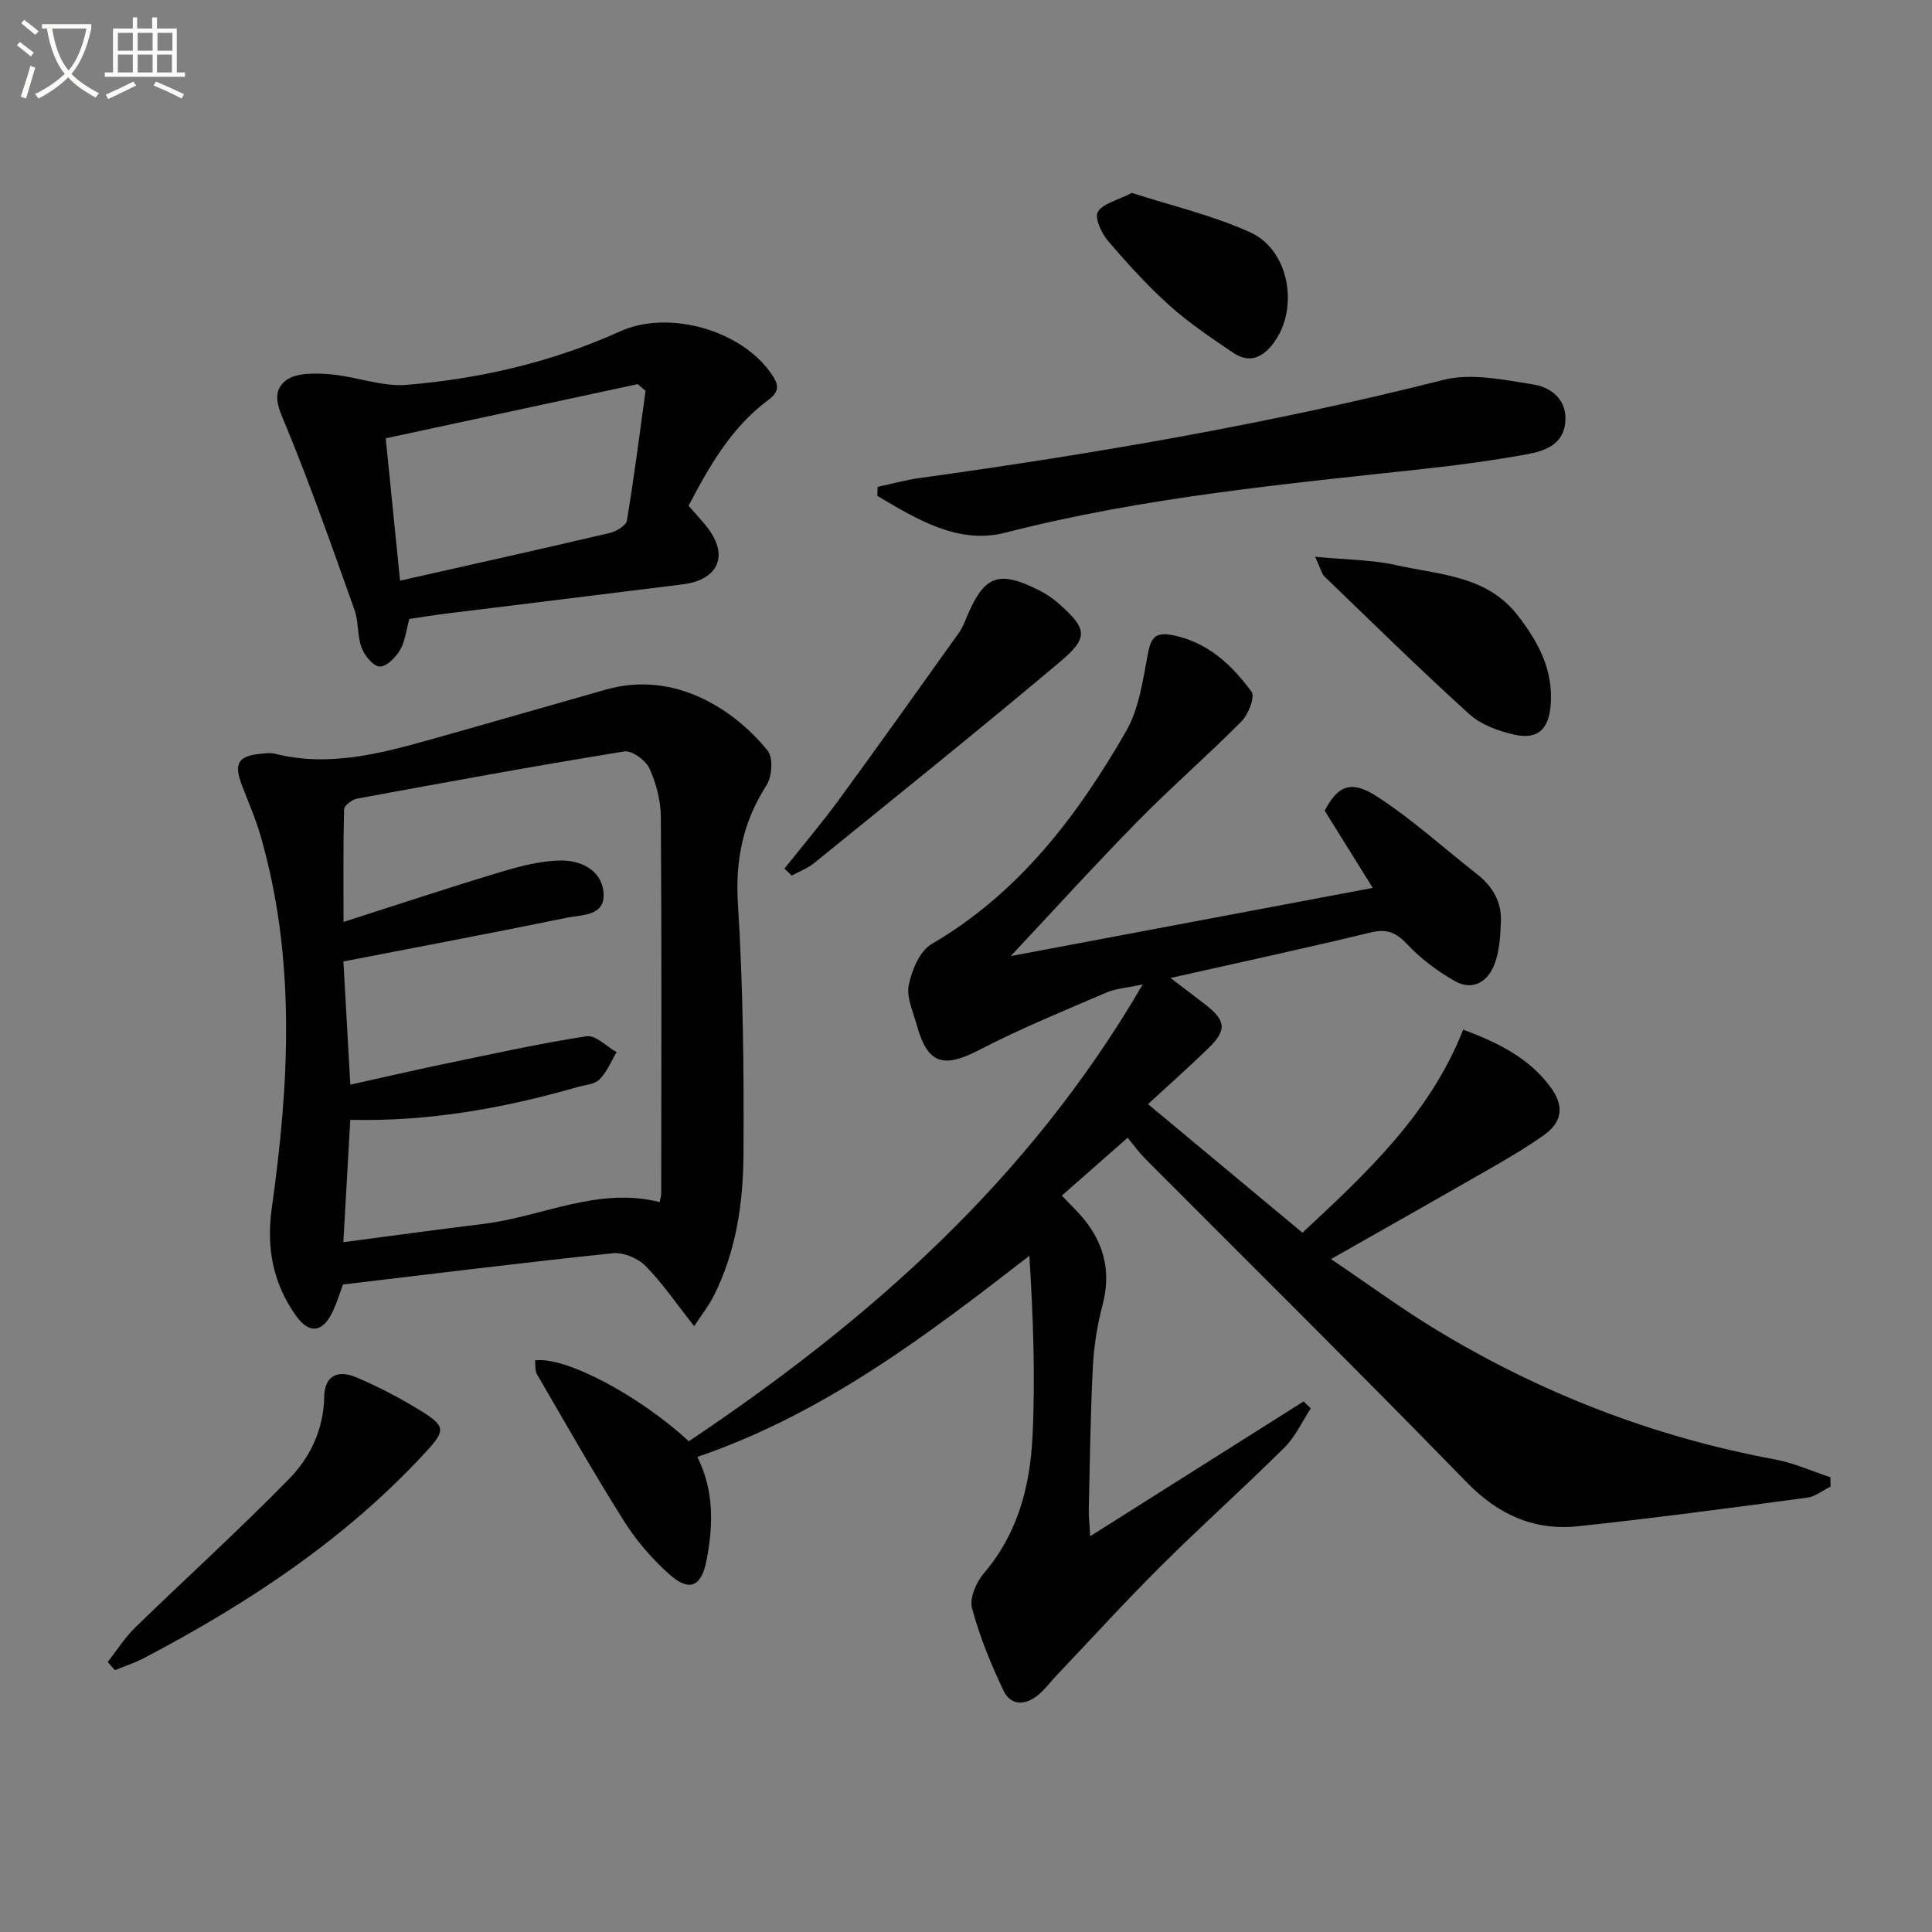
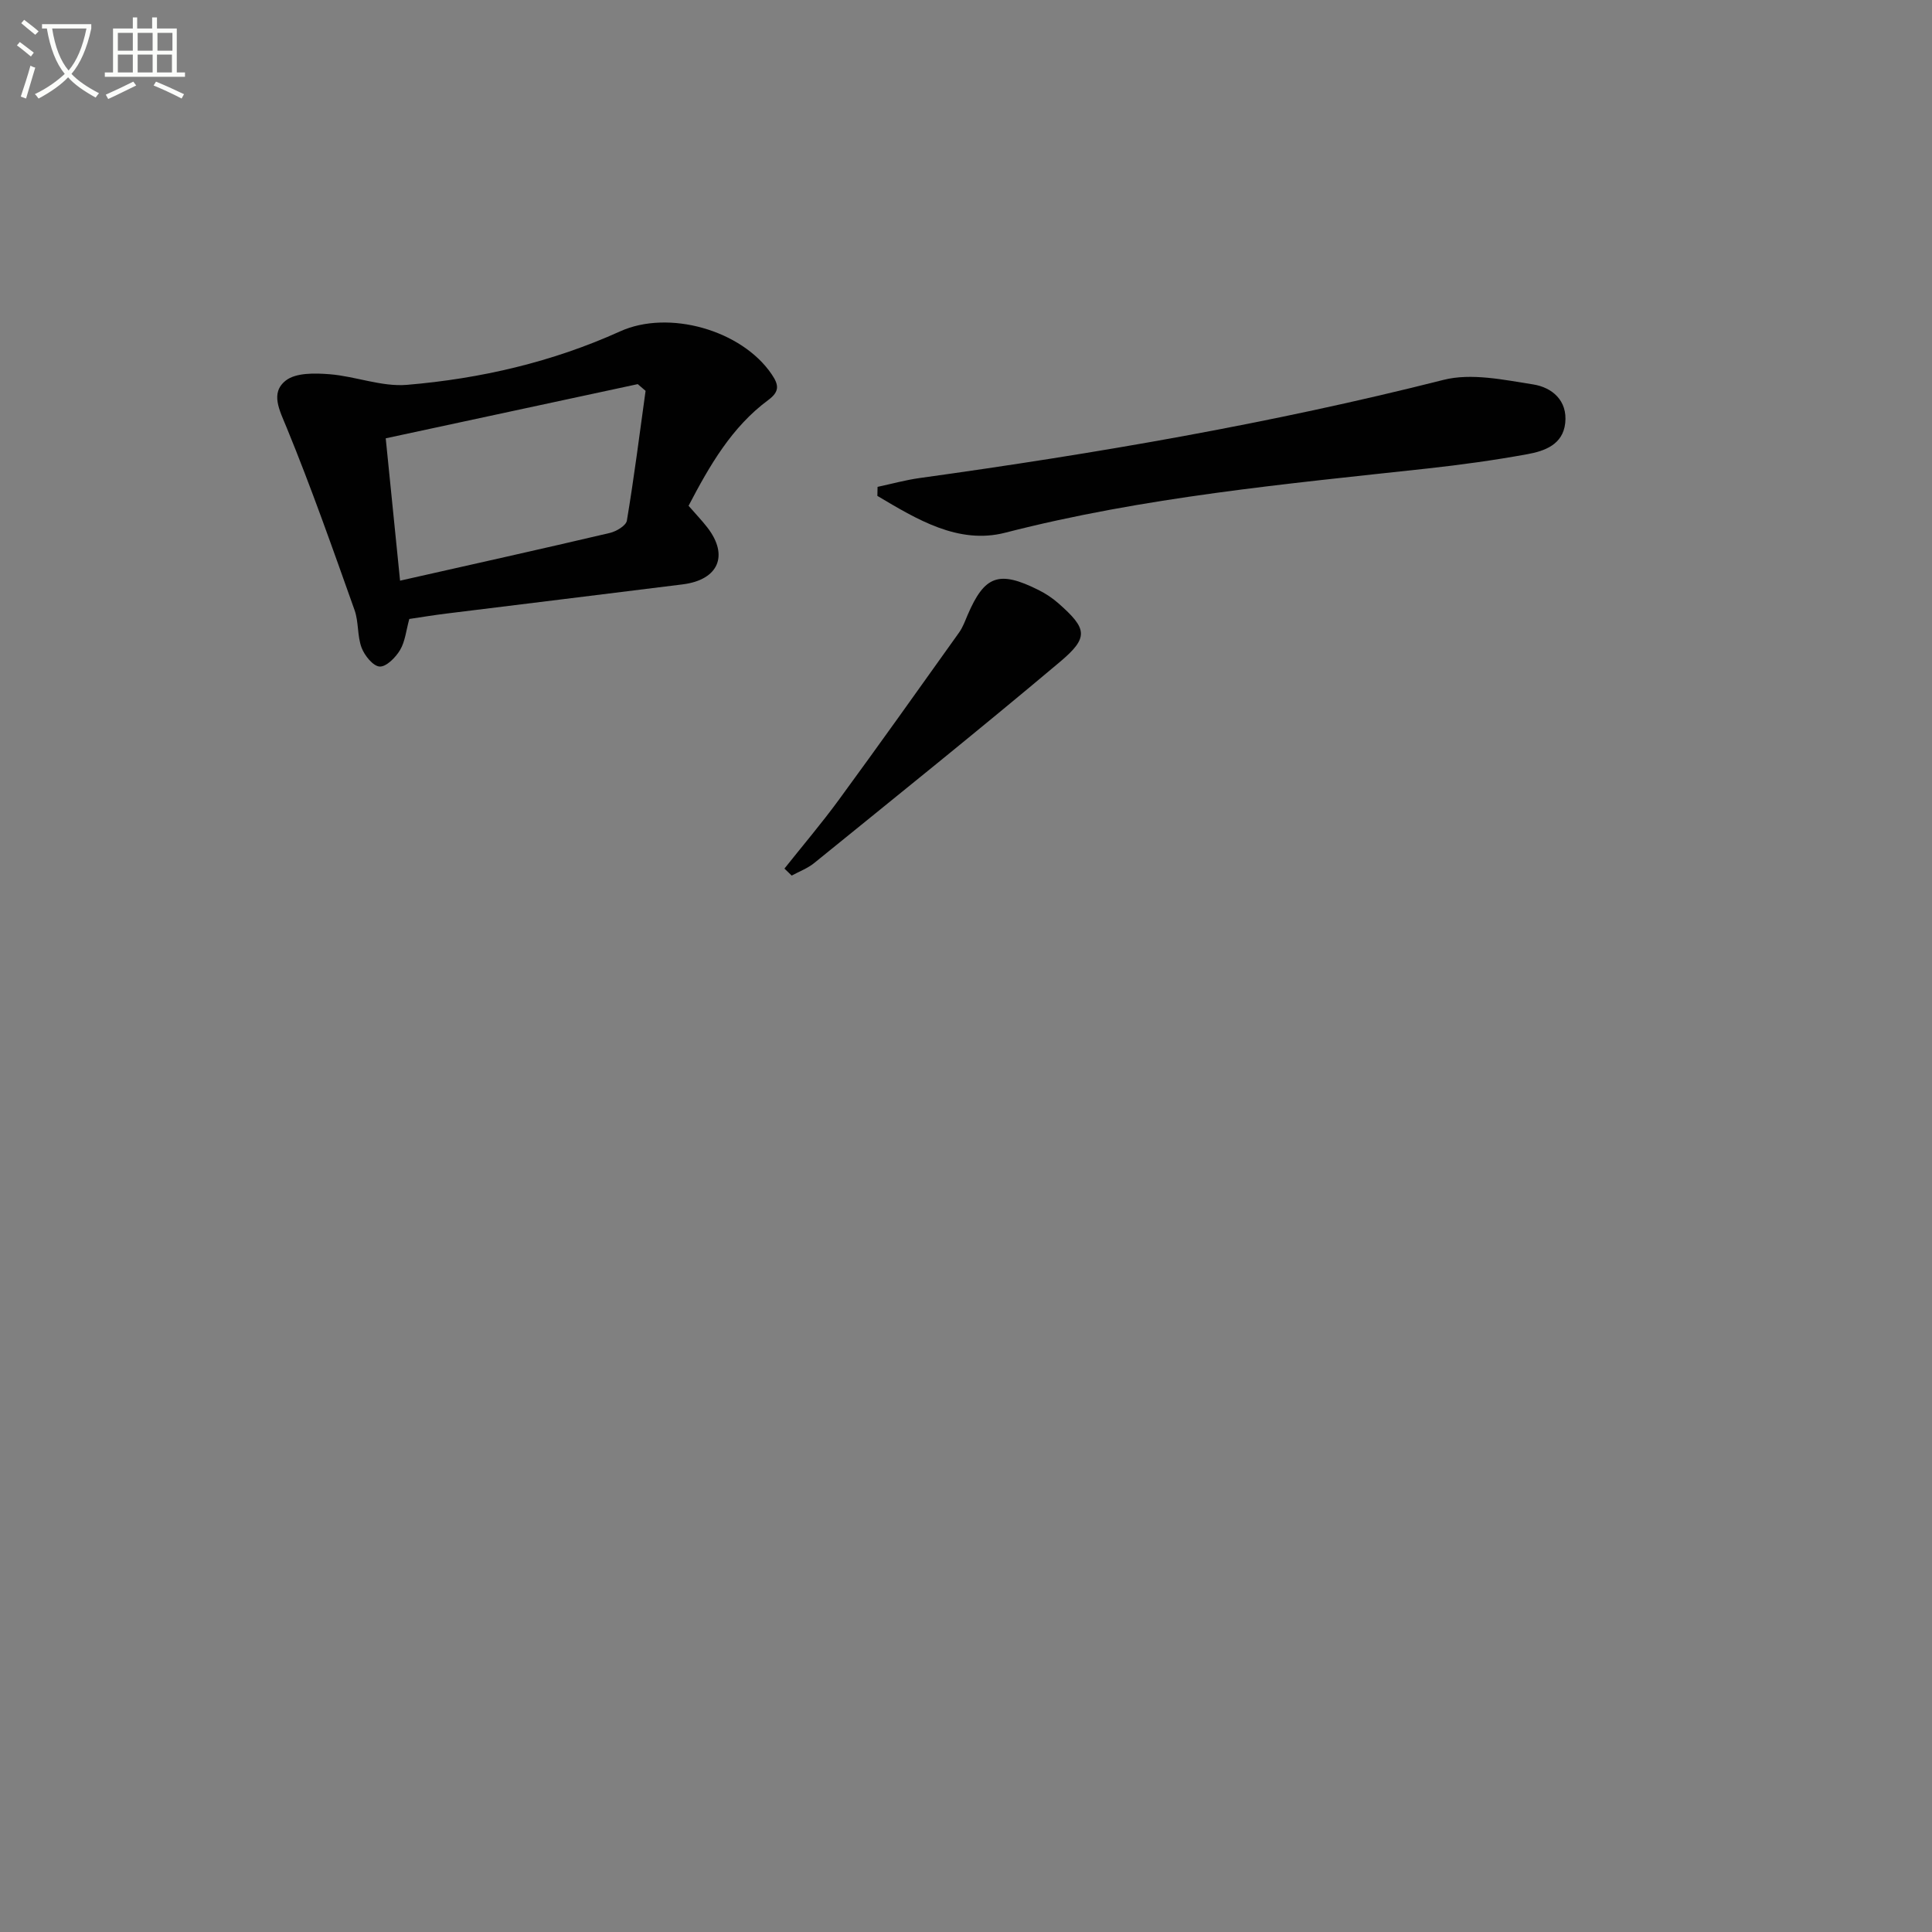
<svg xmlns="http://www.w3.org/2000/svg" enable-background="new 0 0 400 400" viewBox="0 0 400 400">
  <rect x="0" y="0" width="400" height="400" fill="#808080" stroke="none" />
  <path d="m6.4 11.7c-1-.8-1.9-1.6-2.9-2.3l.6-.7c.9.7 1.9 1.4 2.9 2.2zm-2.1 8.3c.7-2.1 1.4-4.2 2-6.4.2.1.6.3 1 .4-.7 2.3-1.3 4.4-1.9 6.4zm3-12.8c-1.1-.9-2.1-1.7-2.9-2.4l.6-.7c1 .8 2 1.5 3 2.4zm1.4-1.3v-.9h10.2v.9c-.9 4.2-2.3 7.3-4.1 9.4 1.3 1.4 3.2 2.7 5.7 4-.2.2-.4.5-.7.9-2.5-1.4-4.4-2.7-5.7-4.2-1.4 1.5-3.5 3-6.1 4.4 0 0 0 0-.1-.1-.3-.4-.5-.7-.7-.8 2.7-1.3 4.7-2.8 6.2-4.2-1.8-2.2-3-5.3-3.7-9.4zm9.2 0h-7.1c.6 3.8 1.7 6.7 3.4 8.7 1.7-2 2.9-4.8 3.7-8.7z" fill="#fbfcfa" />
  <path d="m31.6 3.6h.9v2.3h4.1v9.1h1.7v.9h-16.6v-.9h1.7v-9.1h4.1v-2.3h.9v2.3h3.1v-2.3zm-4 13.3.6.8c-1.9.9-3.8 1.9-5.8 2.8-.2-.3-.3-.6-.5-.9 2-.9 3.9-1.8 5.7-2.7zm-3.2-10.1v3.7h3.1v-3.7zm0 4.5v3.7h3.1v-3.7zm4.1-4.5v3.7h3.1v-3.7zm0 4.5v3.7h3.1v-3.7zm9.1 9.1c-2.1-1.1-4.1-2-5.8-2.7l.5-.8c2.2.9 4.1 1.8 5.8 2.6zm-1.9-13.6h-3.1v3.7h3.1zm-3.2 4.5v3.7h3.1v-3.7z" fill="#fbfcfa" />
  <g fill="#010101">
-     <path d="m269.66 255.22c13.25-12.36 26.33-24.45 33.28-42.05 7.17 2.69 13.56 5.79 18.1 11.93 2.82 3.81 2.46 7.16-1.33 9.87-3.23 2.3-6.66 4.36-10.1 6.34-10.92 6.28-21.88 12.47-34.03 19.37 7.81 5.29 14.34 10.08 21.22 14.29 21.9 13.37 45.45 22.51 70.73 27.2 3.9.72 7.63 2.43 11.43 3.68.01.64.03 1.29.04 1.93-1.61.79-3.16 2.08-4.85 2.3-15.78 2.1-31.56 4.23-47.39 5.91-9.09.96-16.52-2.33-23.11-9.11-21.96-22.57-44.37-44.7-66.59-67.02-1.17-1.18-2.15-2.55-3.6-4.3-4.79 4.21-9.1 8-13.61 11.97 1.66 1.77 3.22 3.24 4.56 4.88 4.27 5.24 5.63 11.04 3.87 17.74-1.09 4.15-1.79 8.47-2.01 12.75-.5 9.8-.62 19.62-.85 29.43-.04 1.6.16 3.2.29 5.73 15.19-9.59 29.69-18.75 44.19-27.91.5.48.99.96 1.49 1.44-1.8 2.73-3.2 5.87-5.47 8.12-8.38 8.32-17.2 16.2-25.57 24.53-7.41 7.37-14.46 15.12-21.66 22.71-1.26 1.33-2.36 2.84-3.76 3.99-2.62 2.16-5.65 2.27-7.16-.9-2.61-5.5-4.95-11.21-6.52-17.07-.56-2.09.87-5.39 2.44-7.23 7-8.16 9.55-17.95 10.07-28.15.62-12.39.15-24.84-.64-37.59-21.47 16.65-42.67 32.73-68.74 41.64 3.51 7.03 3.29 14.21 1.9 21.42-1.06 5.49-3.57 6.6-7.76 2.84-3.55-3.18-6.79-6.94-9.33-10.98-6.28-9.97-12.1-20.22-18.02-30.4-.45-.77-.28-1.9-.4-2.87 6.3-.84 21.55 7.24 31.84 16.75 37.26-24.96 70.37-54.04 93.98-94.59-3.32.72-5.56.85-7.51 1.68-8.82 3.8-17.75 7.43-26.26 11.85-7.54 3.92-10.8 3-13.05-5.23-.74-2.71-2.14-5.67-1.62-8.18.64-3.07 2.26-7.03 4.71-8.46 18.07-10.55 30.17-26.48 40.28-44.07 2.71-4.71 3.49-10.66 4.54-16.16.66-3.48 1.77-4.43 5.28-3.7 7.21 1.5 12.1 6.17 16.16 11.68.76 1.03-.64 4.67-2.05 6.1-7.03 7.1-14.6 13.66-21.59 20.78-9.06 9.24-17.76 18.83-26.22 27.85 23.98-4.52 49.13-9.26 74.95-14.12-3.51-5.64-6.73-10.81-9.94-15.98 2.64-5.08 5.36-6.46 10.72-3.01 7.35 4.74 13.88 10.72 20.8 16.13 3.21 2.51 5.11 5.72 4.96 9.79-.11 2.94-.28 6.04-1.29 8.76-1.38 3.72-4.5 5.75-8.33 3.56-3.53-2.02-6.94-4.56-9.71-7.51-2.32-2.47-4.2-3.34-7.61-2.52-13.32 3.23-26.72 6.11-41.47 9.43 3.08 2.35 5.14 3.89 7.16 5.46 4.36 3.38 4.56 5.33.62 9.15-3.81 3.7-7.78 7.22-12.43 11.51 11.1 9.23 21.28 17.71 31.97 26.62z" />
-     <path d="m143.72 274.57c-3.61-4.56-6.5-8.84-10.06-12.46-1.58-1.61-4.59-2.87-6.78-2.64-18.49 1.92-36.95 4.23-55.87 6.47-.52 1.41-1.16 3.49-2.05 5.44-2.04 4.48-4.87 5-7.73.96-4.68-6.62-6.13-13.96-4.96-22.21 3.63-25.81 5.04-51.64-2.34-77.15-1.01-3.49-2.48-6.86-3.79-10.26-1.83-4.75-.9-6.26 4.23-6.7.83-.07 1.71-.18 2.49.02 11.11 2.81 21.71.03 32.27-2.93 12.14-3.4 24.24-6.92 36.36-10.35 14.51-4.1 26.86 4.5 33.45 12.66 1.17 1.45.91 5.37-.24 7.16-4.87 7.59-6.49 15.44-5.92 24.55 1.08 17.26 1.26 34.6 1.15 51.91-.06 9.95-1.5 19.89-6.03 29.02-1.07 2.18-2.62 4.11-4.18 6.51zm-71.19-50c6.89-1.53 13-2.95 19.15-4.23 9.9-2.06 19.78-4.25 29.76-5.8 1.86-.29 4.14 2.13 6.23 3.3-1.16 1.92-2.03 4.14-3.58 5.67-1.05 1.03-3.04 1.12-4.63 1.58-15.19 4.36-30.61 7.14-46.94 6.76-.47 8.32-.93 16.49-1.43 25.33 10.19-1.34 19.54-2.64 28.91-3.77 12.21-1.48 23.78-7.78 36.57-4.53.16-.79.33-1.28.33-1.76.02-25.99.1-51.98-.08-77.97-.02-3.39-.96-6.98-2.37-10.07-.77-1.68-3.63-3.75-5.2-3.5-18.48 2.99-36.89 6.37-55.3 9.76-1.04.19-2.68 1.42-2.71 2.2-.2 7.7-.12 15.4-.12 23.34 11.29-3.61 21.82-7.12 32.43-10.31 4.1-1.23 8.4-2.38 12.62-2.41 4.05-.03 8.33 1.93 8.78 6.55.48 5.02-4.46 4.64-7.57 5.29-15.23 3.13-30.52 6-46.28 9.06.44 8 .92 16.4 1.43 25.51z" />
    <path d="m142.56 104.72c1.51 1.74 2.78 3.05 3.89 4.49 4.49 5.8 2.31 10.85-5.12 11.78-16.29 2.04-32.6 4.02-48.89 6.04-2.61.32-5.2.75-7.7 1.12-.66 2.4-.86 4.67-1.91 6.43-.91 1.53-2.85 3.5-4.23 3.42-1.36-.08-3.13-2.28-3.74-3.91-.91-2.43-.58-5.32-1.45-7.77-4.5-12.65-8.95-25.33-14.04-37.74-1.48-3.63-3.47-7.21-.22-9.78 2.1-1.66 6.05-1.56 9.1-1.32 5.36.43 10.76 2.63 15.99 2.2 15.24-1.28 30.11-4.72 44.14-11.07 10.05-4.56 25.2-.28 31.4 8.9 1.47 2.17 1.67 3.54-.72 5.31-7.55 5.59-12.12 13.51-16.5 21.9zm-8.9-23.8c-.54-.46-1.08-.93-1.62-1.39-17.23 3.71-34.46 7.41-52.18 11.22.97 9.63 1.94 19.22 2.97 29.47 15.06-3.4 29.27-6.55 43.43-9.88 1.35-.32 3.36-1.51 3.53-2.56 1.49-8.92 2.63-17.9 3.87-26.86z" />
    <path d="m181.69 100.8c2.91-.62 5.79-1.42 8.73-1.83 36.47-5.06 72.7-11.27 108.44-20.32 5.76-1.46 12.44-.02 18.56.94 3.89.61 7.16 3.31 6.64 8.02-.49 4.45-4.27 5.78-7.86 6.43-6.85 1.25-13.76 2.2-20.68 2.96-29.32 3.2-58.67 5.9-87.4 13.29-9.71 2.5-18.36-2.81-26.47-7.62.01-.63.02-1.25.04-1.87z" />
-     <path d="m22.3 344.09c1.89-2.39 3.53-5.03 5.7-7.14 10.58-10.29 21.54-20.21 31.85-30.76 4.39-4.49 7.17-10.26 7.28-17.05.06-4.1 2.61-5.66 6.53-4.02 4.71 1.98 9.3 4.39 13.65 7.09 4.96 3.08 4.88 4.02.94 8.31-16.65 18.13-36.84 31.42-58.44 42.77-1.91 1-4 1.67-6.01 2.5-.52-.56-1.01-1.13-1.5-1.7z" />
    <path d="m162.41 179.83c3.75-4.72 7.67-9.33 11.23-14.19 8.41-11.49 16.67-23.1 24.94-34.7.76-1.07 1.22-2.36 1.74-3.58 3.52-8.23 6.49-9.31 14.71-5.2 1.47.73 2.89 1.68 4.12 2.76 5.95 5.26 6.34 7.04.26 12.15-16.76 14.11-33.85 27.82-50.85 41.62-1.36 1.1-3.09 1.74-4.65 2.59-.5-.48-1-.96-1.5-1.45z" />
-     <path d="m272.28 115.27c6.45.63 11.84.61 16.97 1.77 8.87 2 18.57 2.09 25.01 10.41 4.33 5.59 7.39 11.38 6.78 18.64-.42 4.95-2.72 7.1-7.57 6-3.29-.74-6.89-2.07-9.32-4.28-10.18-9.23-19.99-18.87-29.89-28.41-.63-.61-.82-1.65-1.98-4.13z" />
-     <path d="m234.34 39.94c8.02 2.6 16.63 4.59 24.52 8.17 8.11 3.69 10.11 15.68 4.9 22.8-2.32 3.17-5.1 4.4-8.5 2.09-4.52-3.07-9.1-6.13-13.15-9.77-4.56-4.1-8.73-8.69-12.71-13.36-1.35-1.58-2.82-4.77-2.11-5.99 1.02-1.74 3.98-2.36 7.05-3.94z" />
  </g>
</svg>